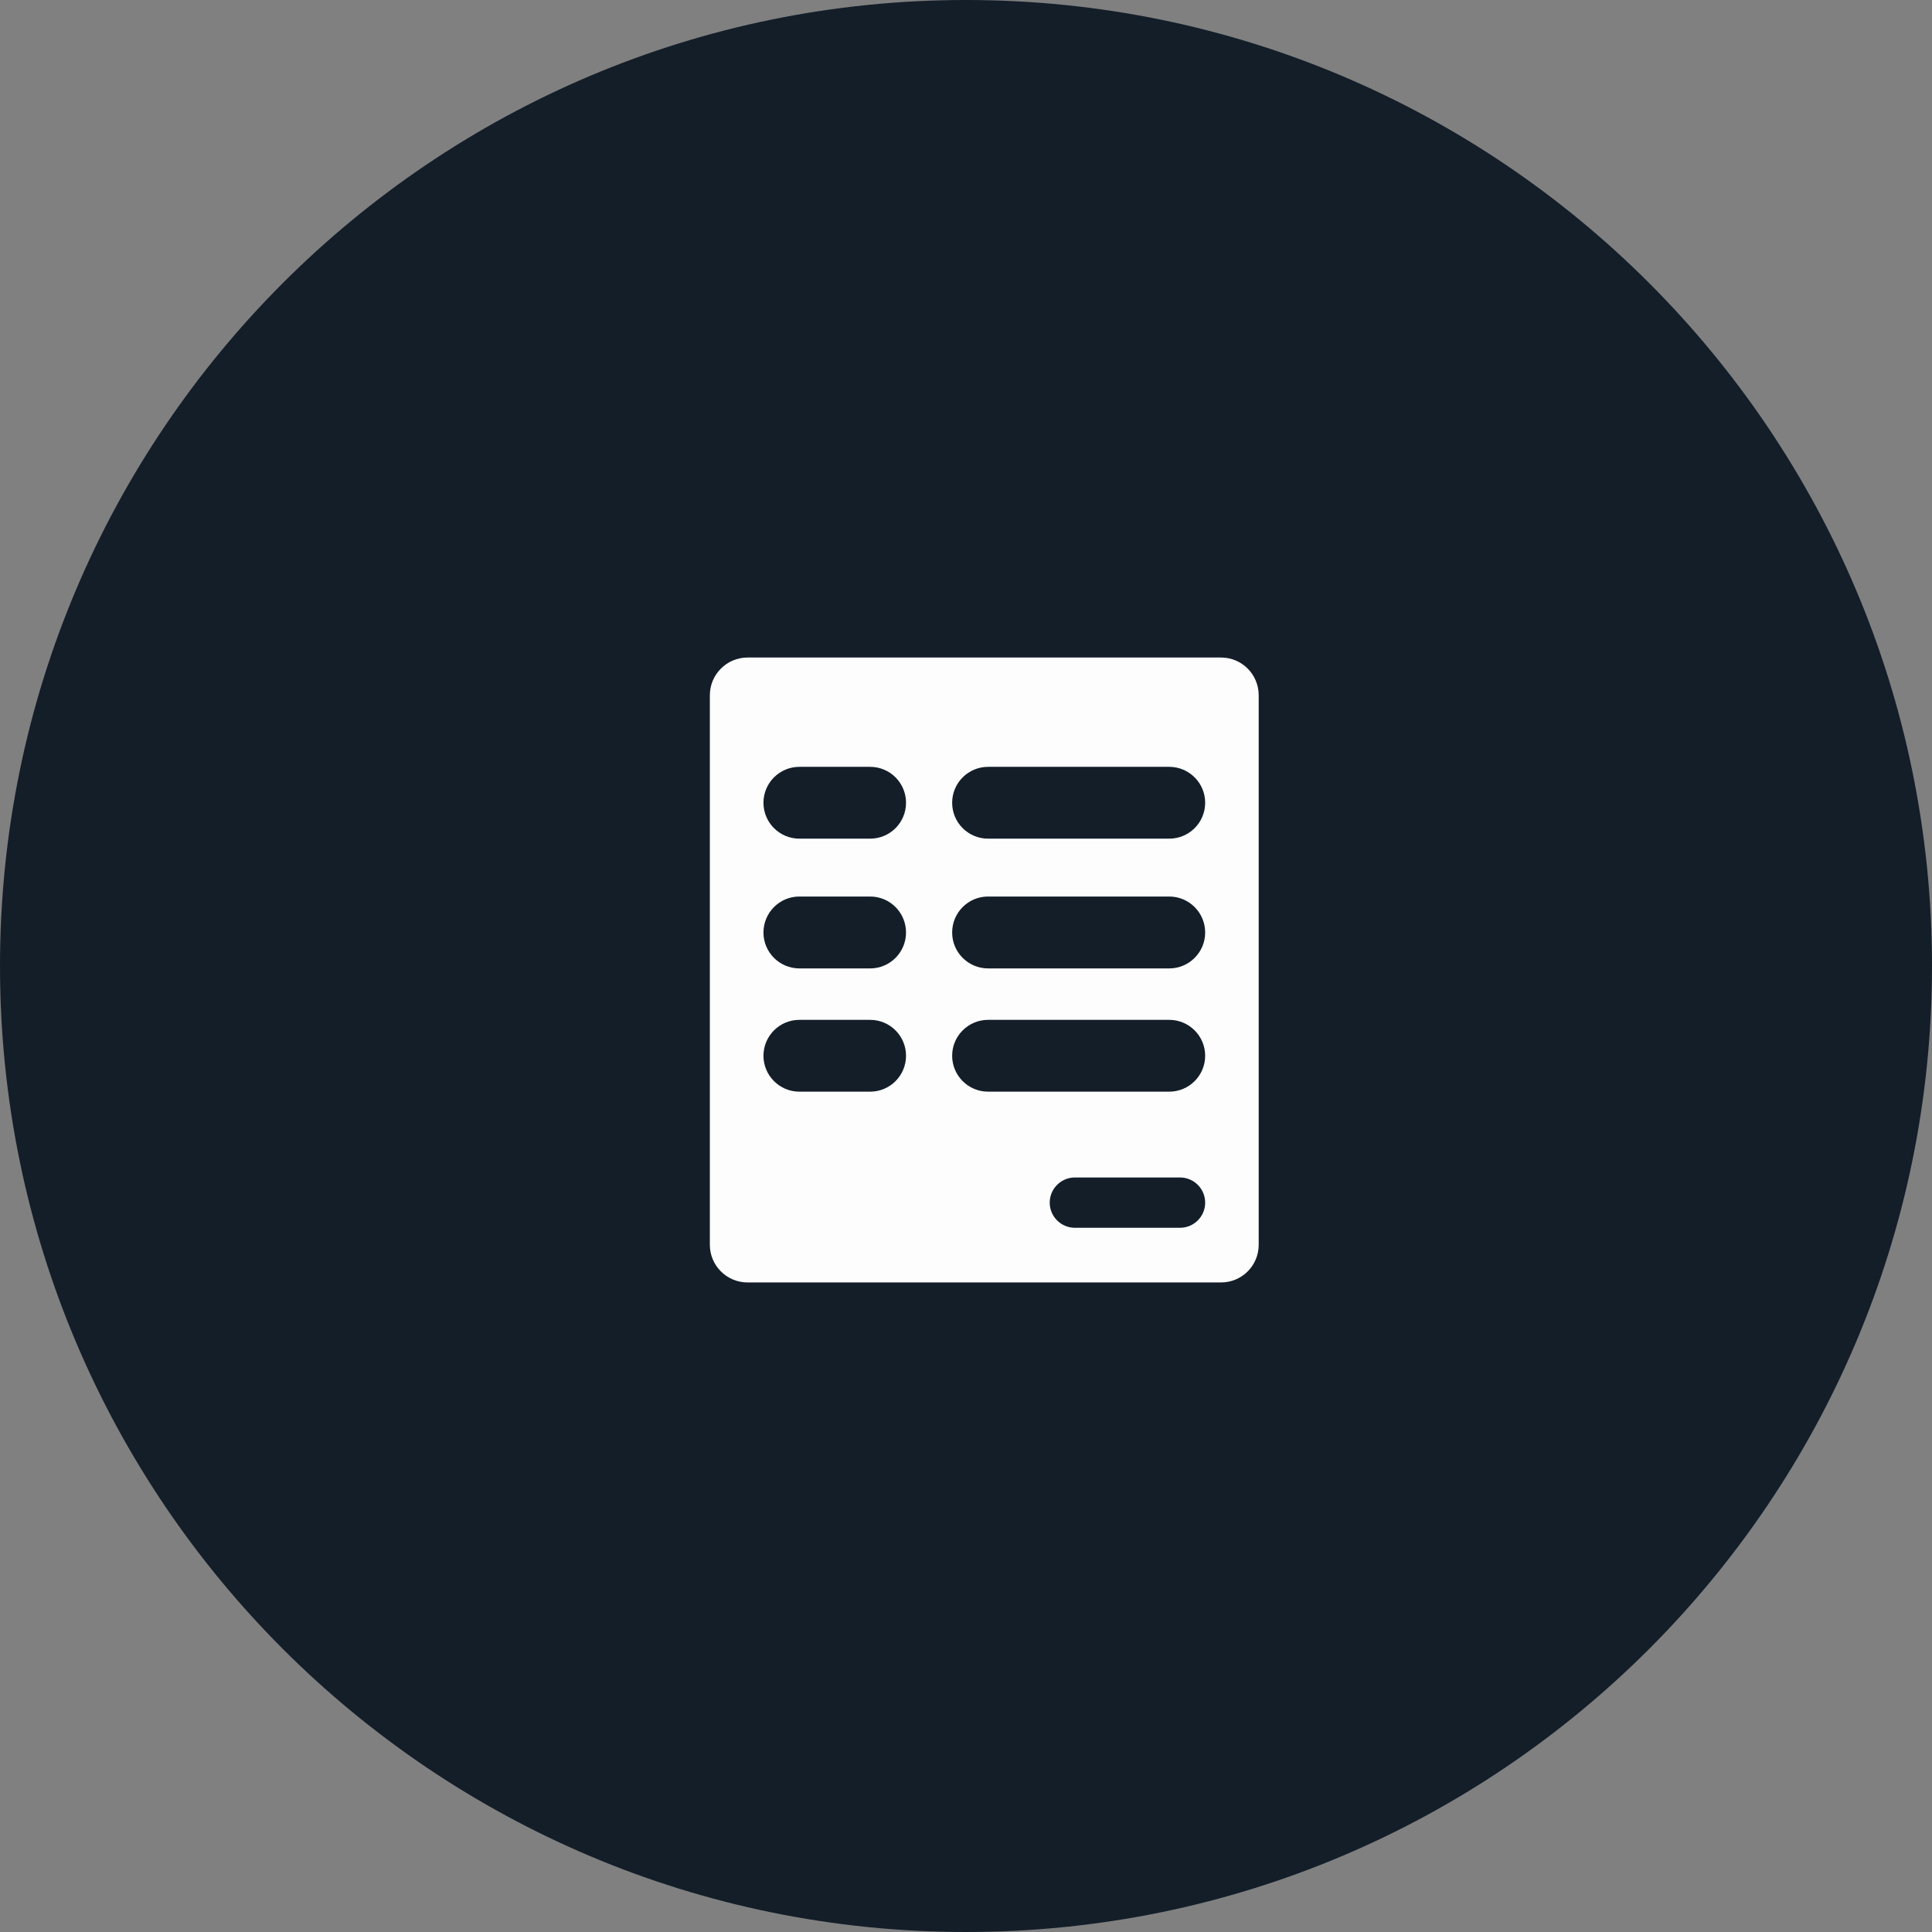
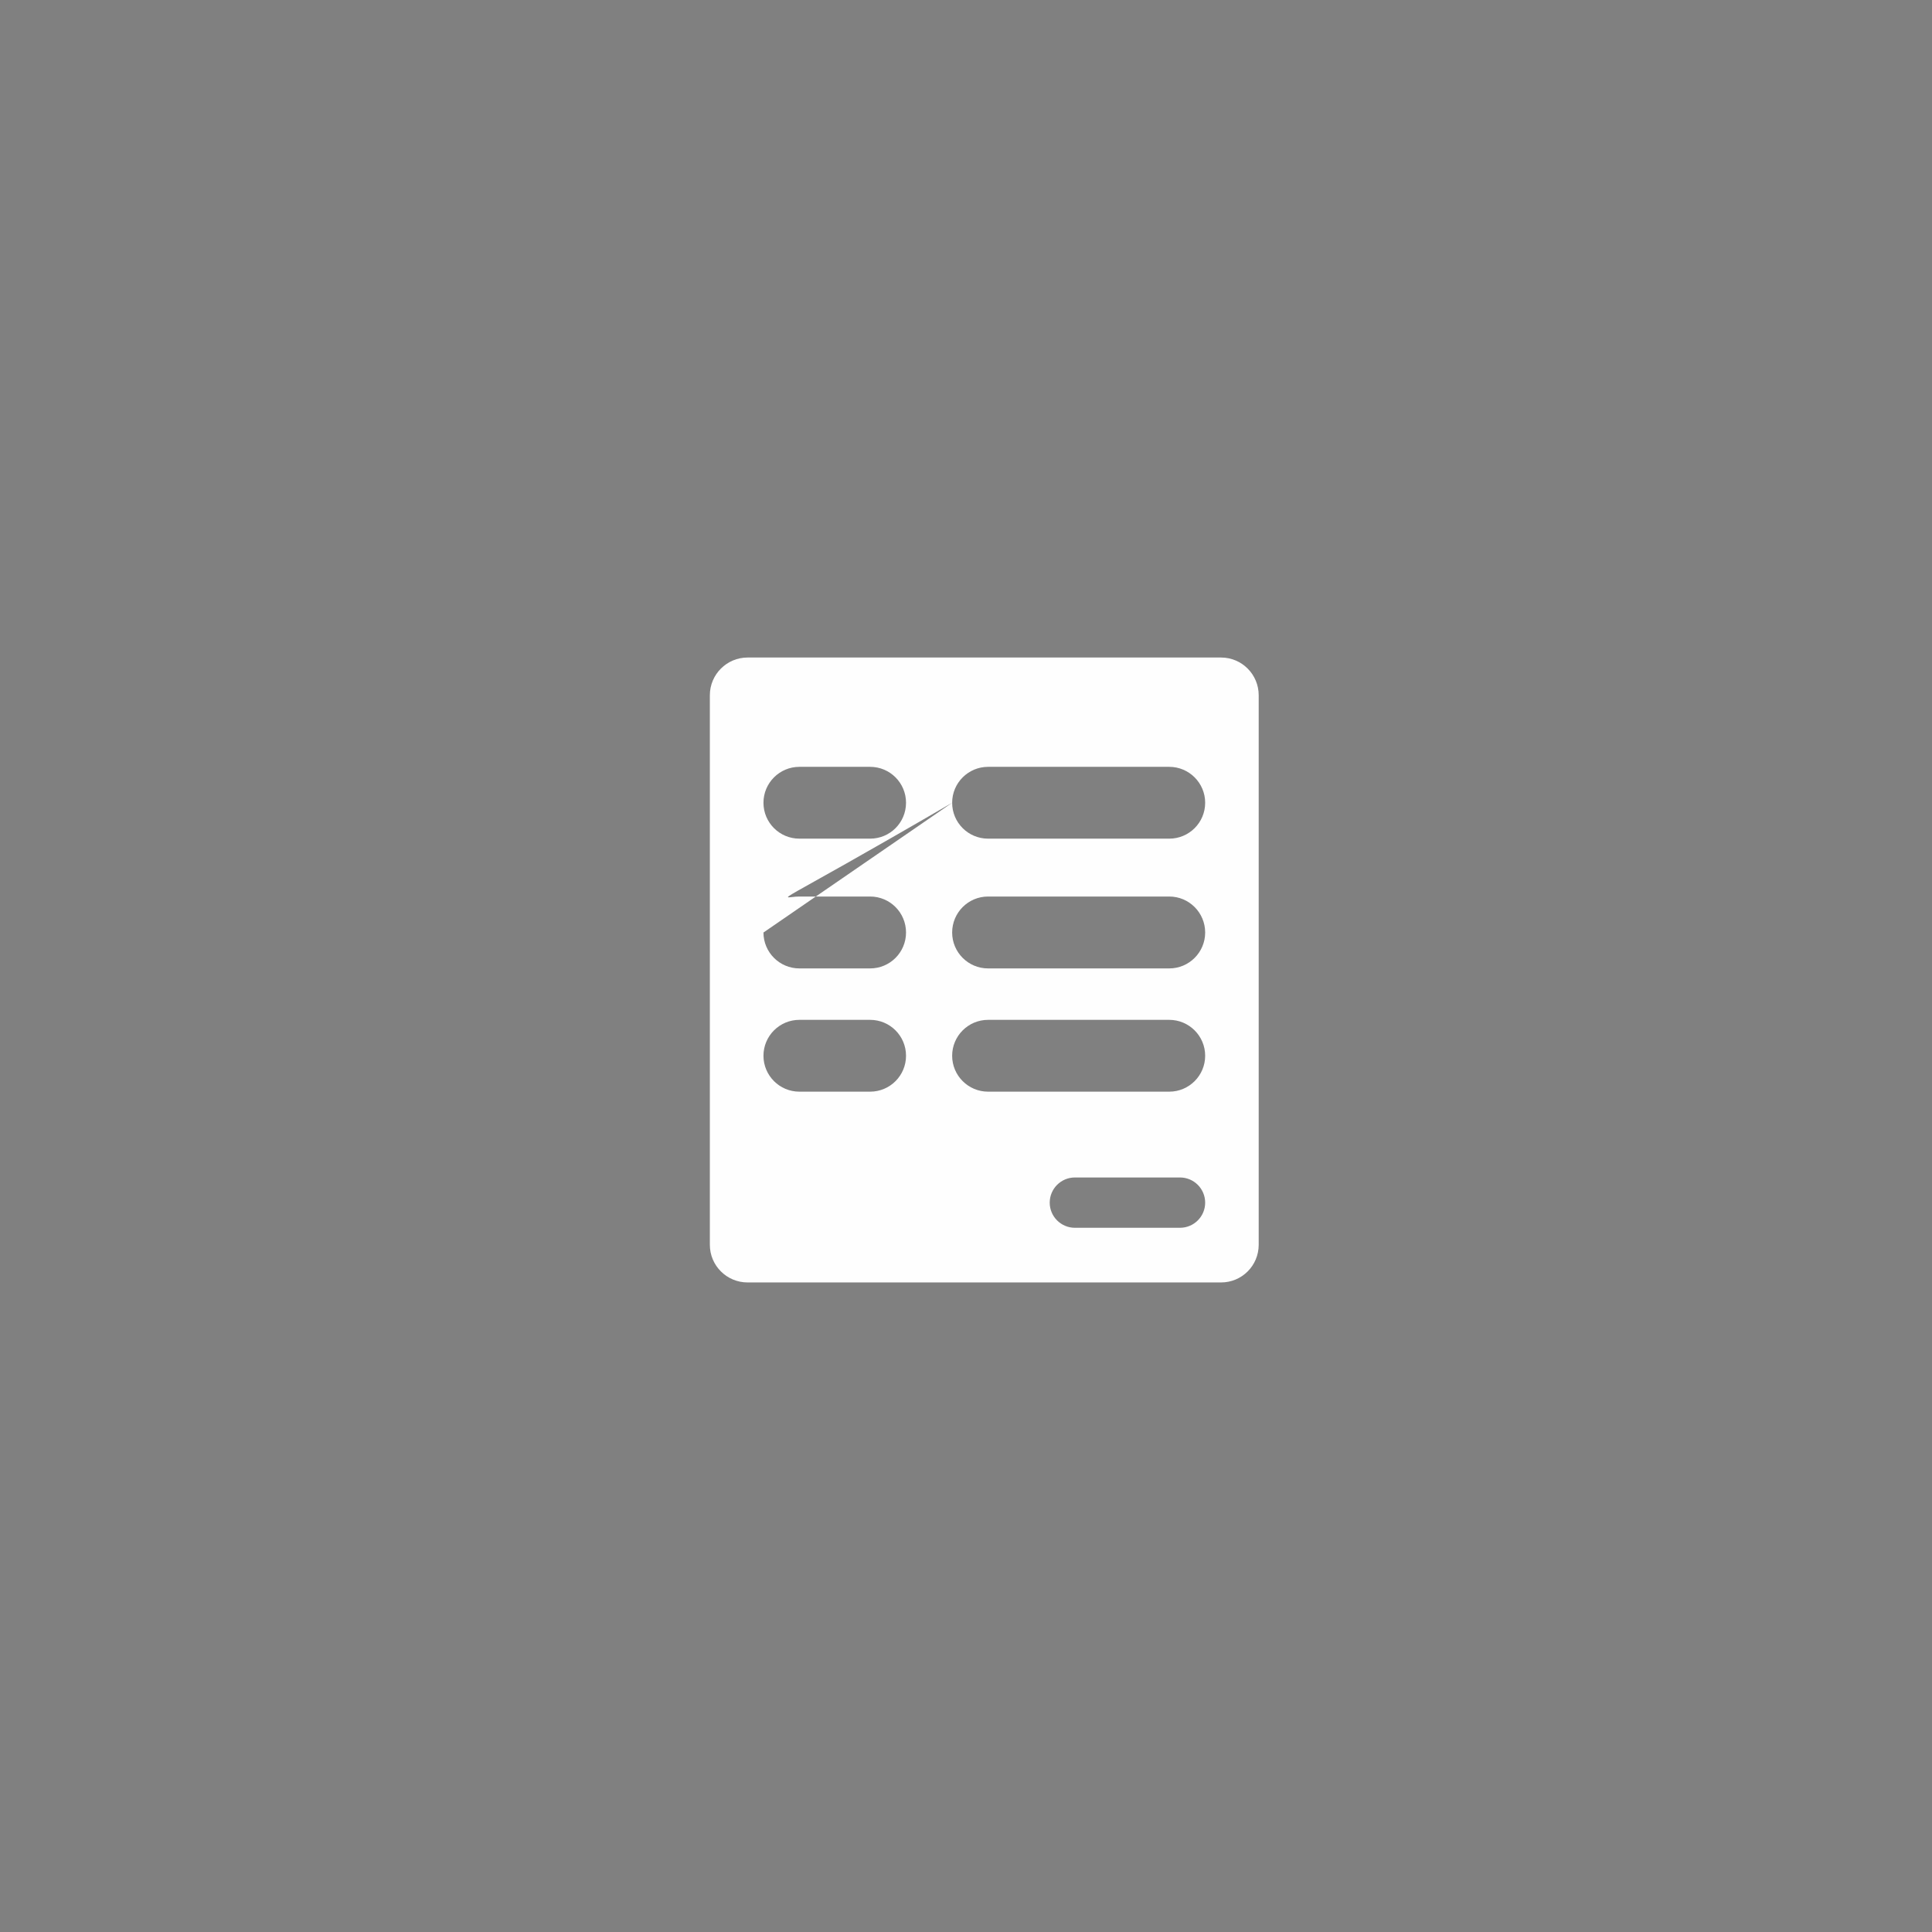
<svg xmlns="http://www.w3.org/2000/svg" width="24" height="24" viewBox="0 0 24 24" fill="none">
  <rect x="0" y="0" width="24" height="24" fill="#808080" stroke="none" />
-   <path d="M12 24C18.627 24 24 18.627 24 12C24 5.373 18.627 0 12 0C5.373 0 0 5.373 0 12C0 18.627 5.373 24 12 24Z" fill="#131E29" />
-   <path opacity="0.992" fill-rule="evenodd" clip-rule="evenodd" d="M8.818 8.637C8.818 8.378 9.028 8.168 9.287 8.168C11.247 8.168 13.208 8.168 15.168 8.168C15.427 8.168 15.636 8.378 15.636 8.637C15.636 10.912 15.636 13.187 15.636 15.463C15.636 15.722 15.427 15.931 15.168 15.931C13.208 15.931 11.247 15.931 9.287 15.931C9.028 15.931 8.818 15.722 8.818 15.463C8.818 13.187 8.818 10.912 8.818 8.637ZM9.484 9.972C9.484 9.726 9.684 9.526 9.93 9.526C10.223 9.526 10.516 9.526 10.809 9.526C11.056 9.526 11.255 9.726 11.255 9.972C11.255 10.219 11.056 10.418 10.809 10.418C10.516 10.418 10.223 10.418 9.93 10.418C9.684 10.418 9.484 10.219 9.484 9.972ZM11.828 9.972C11.828 9.726 12.028 9.526 12.274 9.526C13.024 9.526 13.774 9.526 14.525 9.526C14.771 9.526 14.971 9.726 14.971 9.972C14.971 10.219 14.771 10.418 14.525 10.418C13.774 10.418 13.024 10.418 12.274 10.418C12.028 10.418 11.828 10.219 11.828 9.972ZM9.484 11.584C9.484 11.337 9.684 11.137 9.93 11.137C10.223 11.137 10.516 11.137 10.809 11.137C11.056 11.137 11.255 11.337 11.255 11.584C11.255 11.83 11.056 12.03 10.809 12.03C10.516 12.03 10.223 12.03 9.93 12.03C9.684 12.03 9.484 11.83 9.484 11.584ZM11.828 11.584C11.828 11.337 12.028 11.137 12.274 11.137C13.024 11.137 13.774 11.137 14.525 11.137C14.771 11.137 14.971 11.337 14.971 11.584C14.971 11.83 14.771 12.03 14.525 12.03C13.774 12.03 13.024 12.03 12.274 12.03C12.028 12.03 11.828 11.83 11.828 11.584ZM9.484 13.115C9.484 12.869 9.684 12.669 9.93 12.669C10.223 12.669 10.516 12.669 10.809 12.669C11.056 12.669 11.255 12.869 11.255 13.115C11.255 13.361 11.056 13.561 10.809 13.561C10.516 13.561 10.223 13.561 9.93 13.561C9.684 13.561 9.484 13.361 9.484 13.115ZM11.828 13.115C11.828 12.869 12.028 12.669 12.274 12.669C13.024 12.669 13.774 12.669 14.525 12.669C14.771 12.669 14.971 12.869 14.971 13.115C14.971 13.361 14.771 13.561 14.525 13.561C13.774 13.561 13.024 13.561 12.274 13.561C12.028 13.561 11.828 13.361 11.828 13.115ZM13.04 14.94C13.04 14.767 13.18 14.627 13.353 14.627C13.788 14.627 14.223 14.627 14.658 14.627C14.831 14.627 14.971 14.767 14.971 14.94C14.971 15.112 14.831 15.252 14.658 15.252C14.223 15.252 13.788 15.252 13.353 15.252C13.18 15.252 13.04 15.112 13.04 14.94Z" fill="white" />
+   <path opacity="0.992" fill-rule="evenodd" clip-rule="evenodd" d="M8.818 8.637C8.818 8.378 9.028 8.168 9.287 8.168C11.247 8.168 13.208 8.168 15.168 8.168C15.427 8.168 15.636 8.378 15.636 8.637C15.636 10.912 15.636 13.187 15.636 15.463C15.636 15.722 15.427 15.931 15.168 15.931C13.208 15.931 11.247 15.931 9.287 15.931C9.028 15.931 8.818 15.722 8.818 15.463C8.818 13.187 8.818 10.912 8.818 8.637ZM9.484 9.972C9.484 9.726 9.684 9.526 9.93 9.526C10.223 9.526 10.516 9.526 10.809 9.526C11.056 9.526 11.255 9.726 11.255 9.972C11.255 10.219 11.056 10.418 10.809 10.418C10.516 10.418 10.223 10.418 9.93 10.418C9.684 10.418 9.484 10.219 9.484 9.972ZM11.828 9.972C11.828 9.726 12.028 9.526 12.274 9.526C13.024 9.526 13.774 9.526 14.525 9.526C14.771 9.526 14.971 9.726 14.971 9.972C14.971 10.219 14.771 10.418 14.525 10.418C13.774 10.418 13.024 10.418 12.274 10.418C12.028 10.418 11.828 10.219 11.828 9.972ZC9.484 11.337 9.684 11.137 9.93 11.137C10.223 11.137 10.516 11.137 10.809 11.137C11.056 11.137 11.255 11.337 11.255 11.584C11.255 11.83 11.056 12.03 10.809 12.03C10.516 12.03 10.223 12.03 9.93 12.03C9.684 12.03 9.484 11.83 9.484 11.584ZM11.828 11.584C11.828 11.337 12.028 11.137 12.274 11.137C13.024 11.137 13.774 11.137 14.525 11.137C14.771 11.137 14.971 11.337 14.971 11.584C14.971 11.83 14.771 12.03 14.525 12.03C13.774 12.03 13.024 12.03 12.274 12.03C12.028 12.03 11.828 11.83 11.828 11.584ZM9.484 13.115C9.484 12.869 9.684 12.669 9.93 12.669C10.223 12.669 10.516 12.669 10.809 12.669C11.056 12.669 11.255 12.869 11.255 13.115C11.255 13.361 11.056 13.561 10.809 13.561C10.516 13.561 10.223 13.561 9.93 13.561C9.684 13.561 9.484 13.361 9.484 13.115ZM11.828 13.115C11.828 12.869 12.028 12.669 12.274 12.669C13.024 12.669 13.774 12.669 14.525 12.669C14.771 12.669 14.971 12.869 14.971 13.115C14.971 13.361 14.771 13.561 14.525 13.561C13.774 13.561 13.024 13.561 12.274 13.561C12.028 13.561 11.828 13.361 11.828 13.115ZM13.04 14.94C13.04 14.767 13.18 14.627 13.353 14.627C13.788 14.627 14.223 14.627 14.658 14.627C14.831 14.627 14.971 14.767 14.971 14.94C14.971 15.112 14.831 15.252 14.658 15.252C14.223 15.252 13.788 15.252 13.353 15.252C13.18 15.252 13.04 15.112 13.04 14.94Z" fill="white" />
</svg>